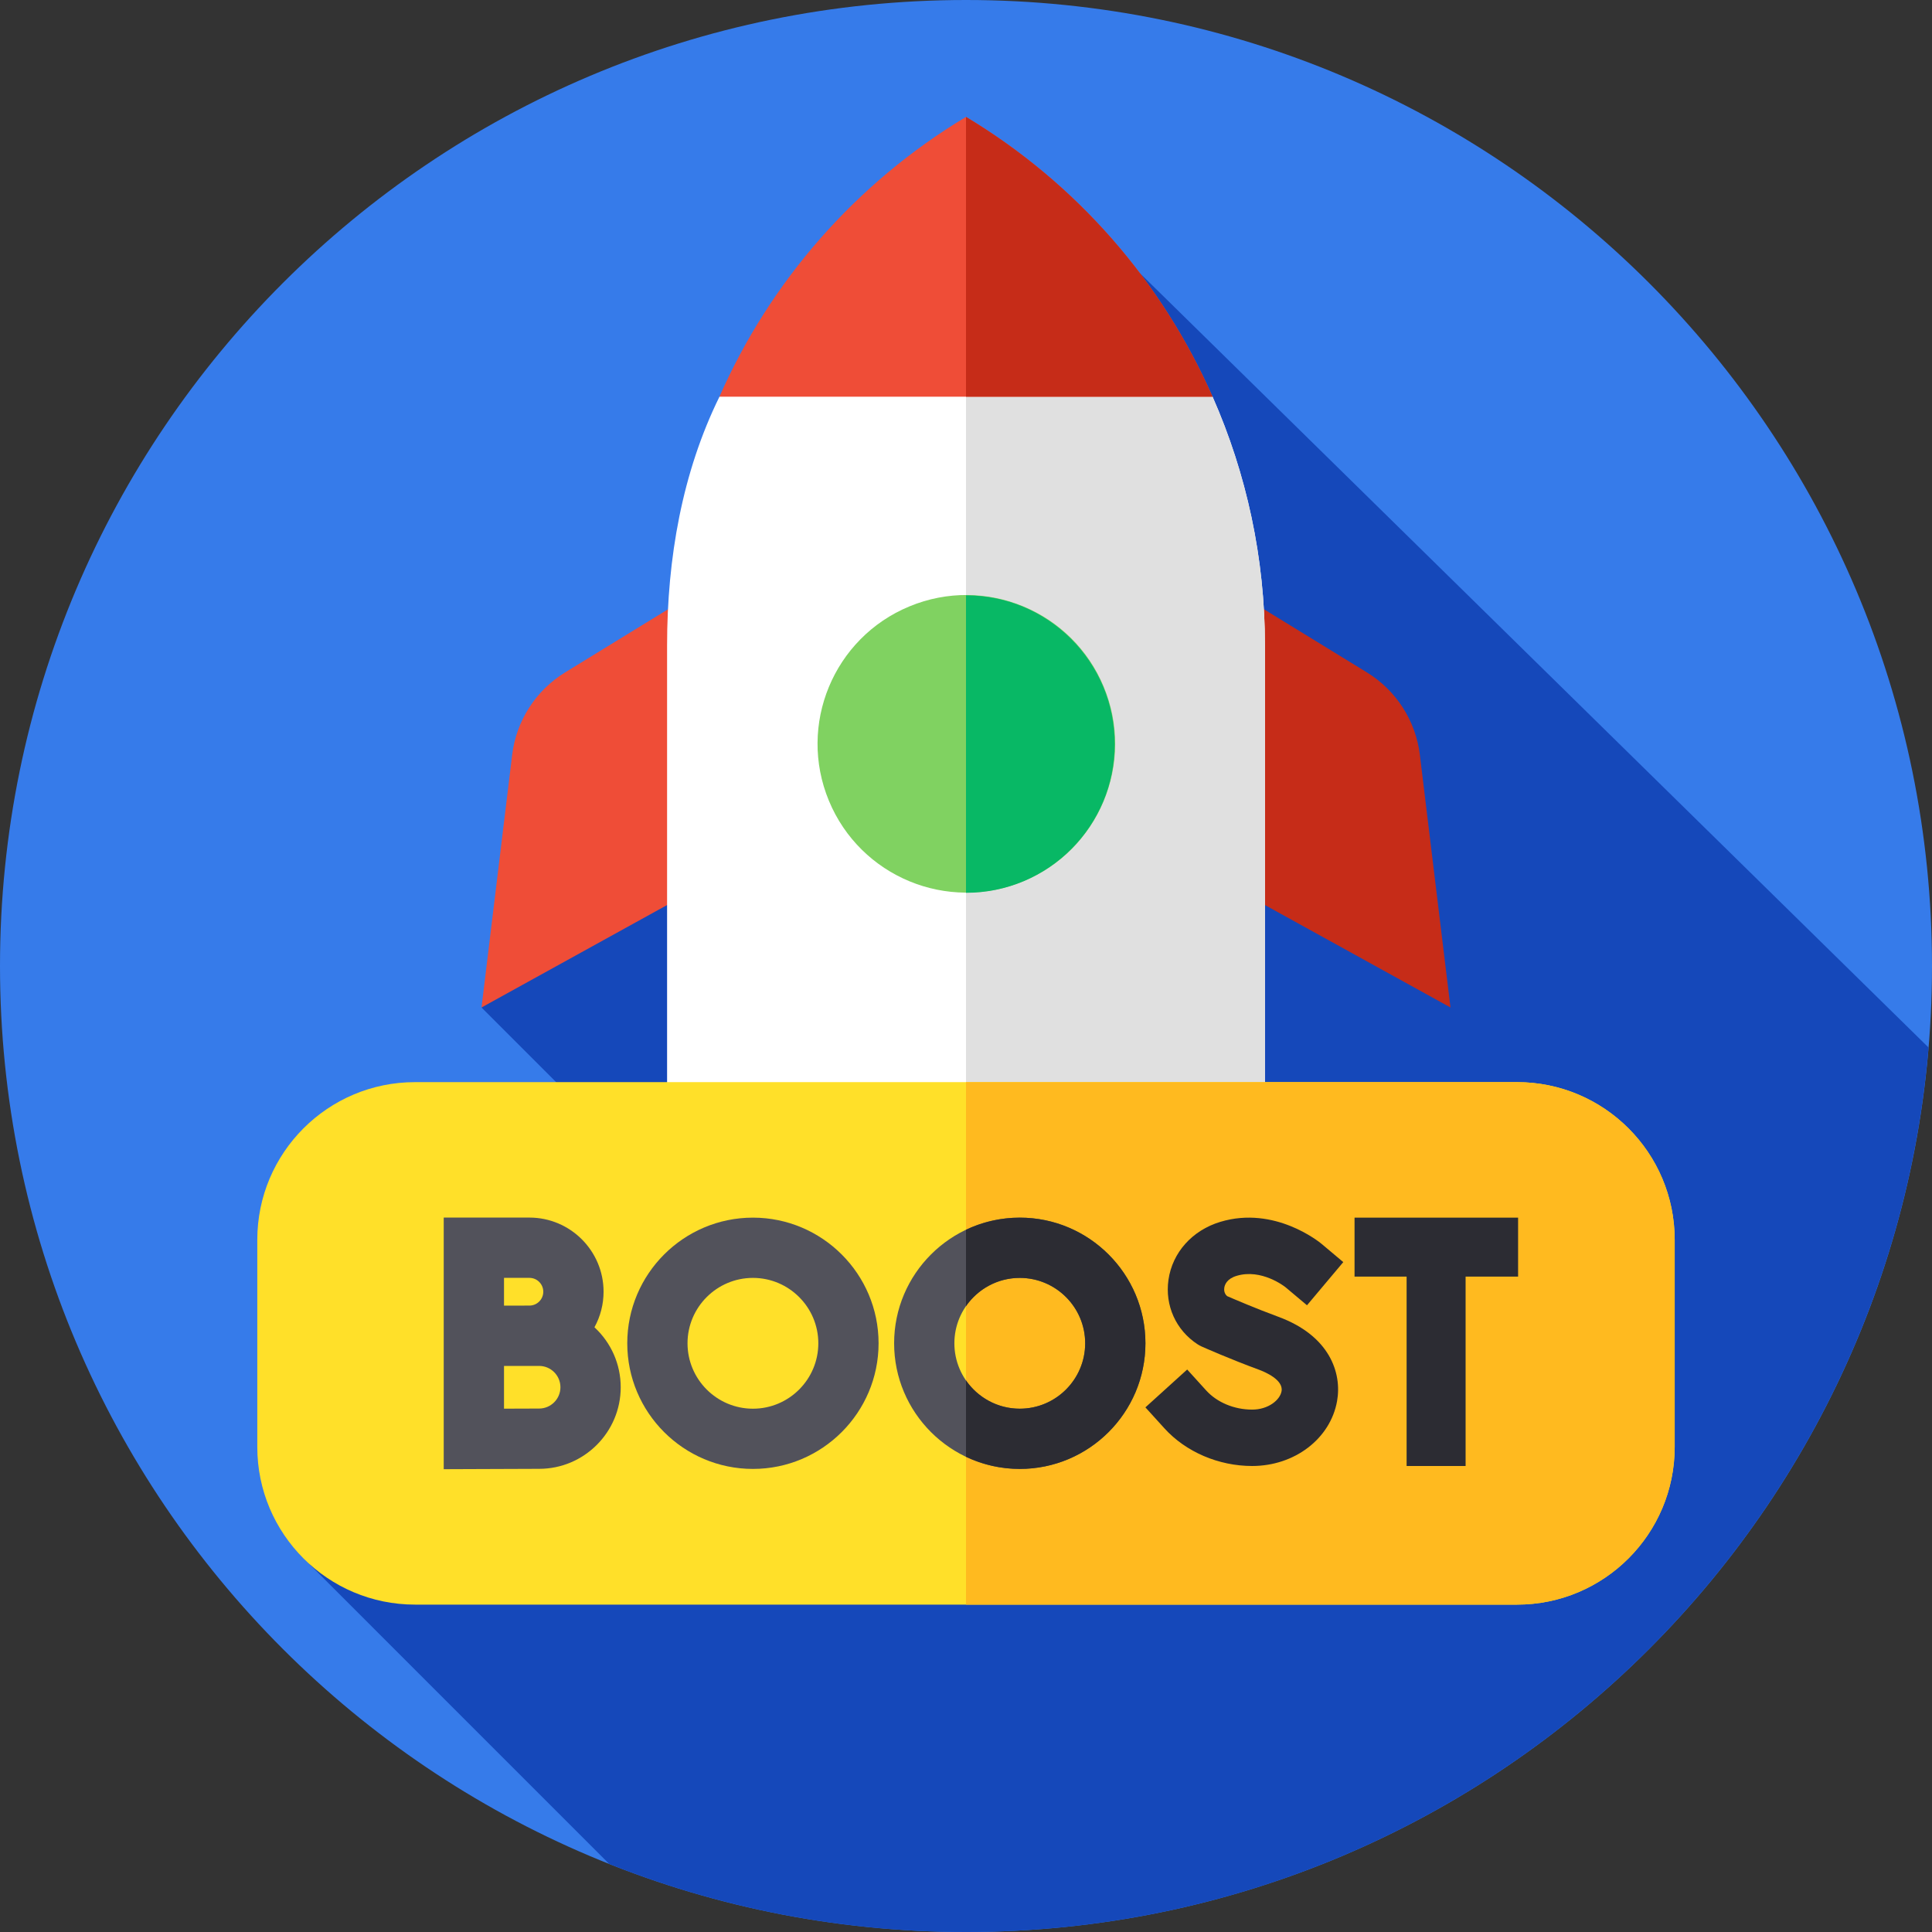
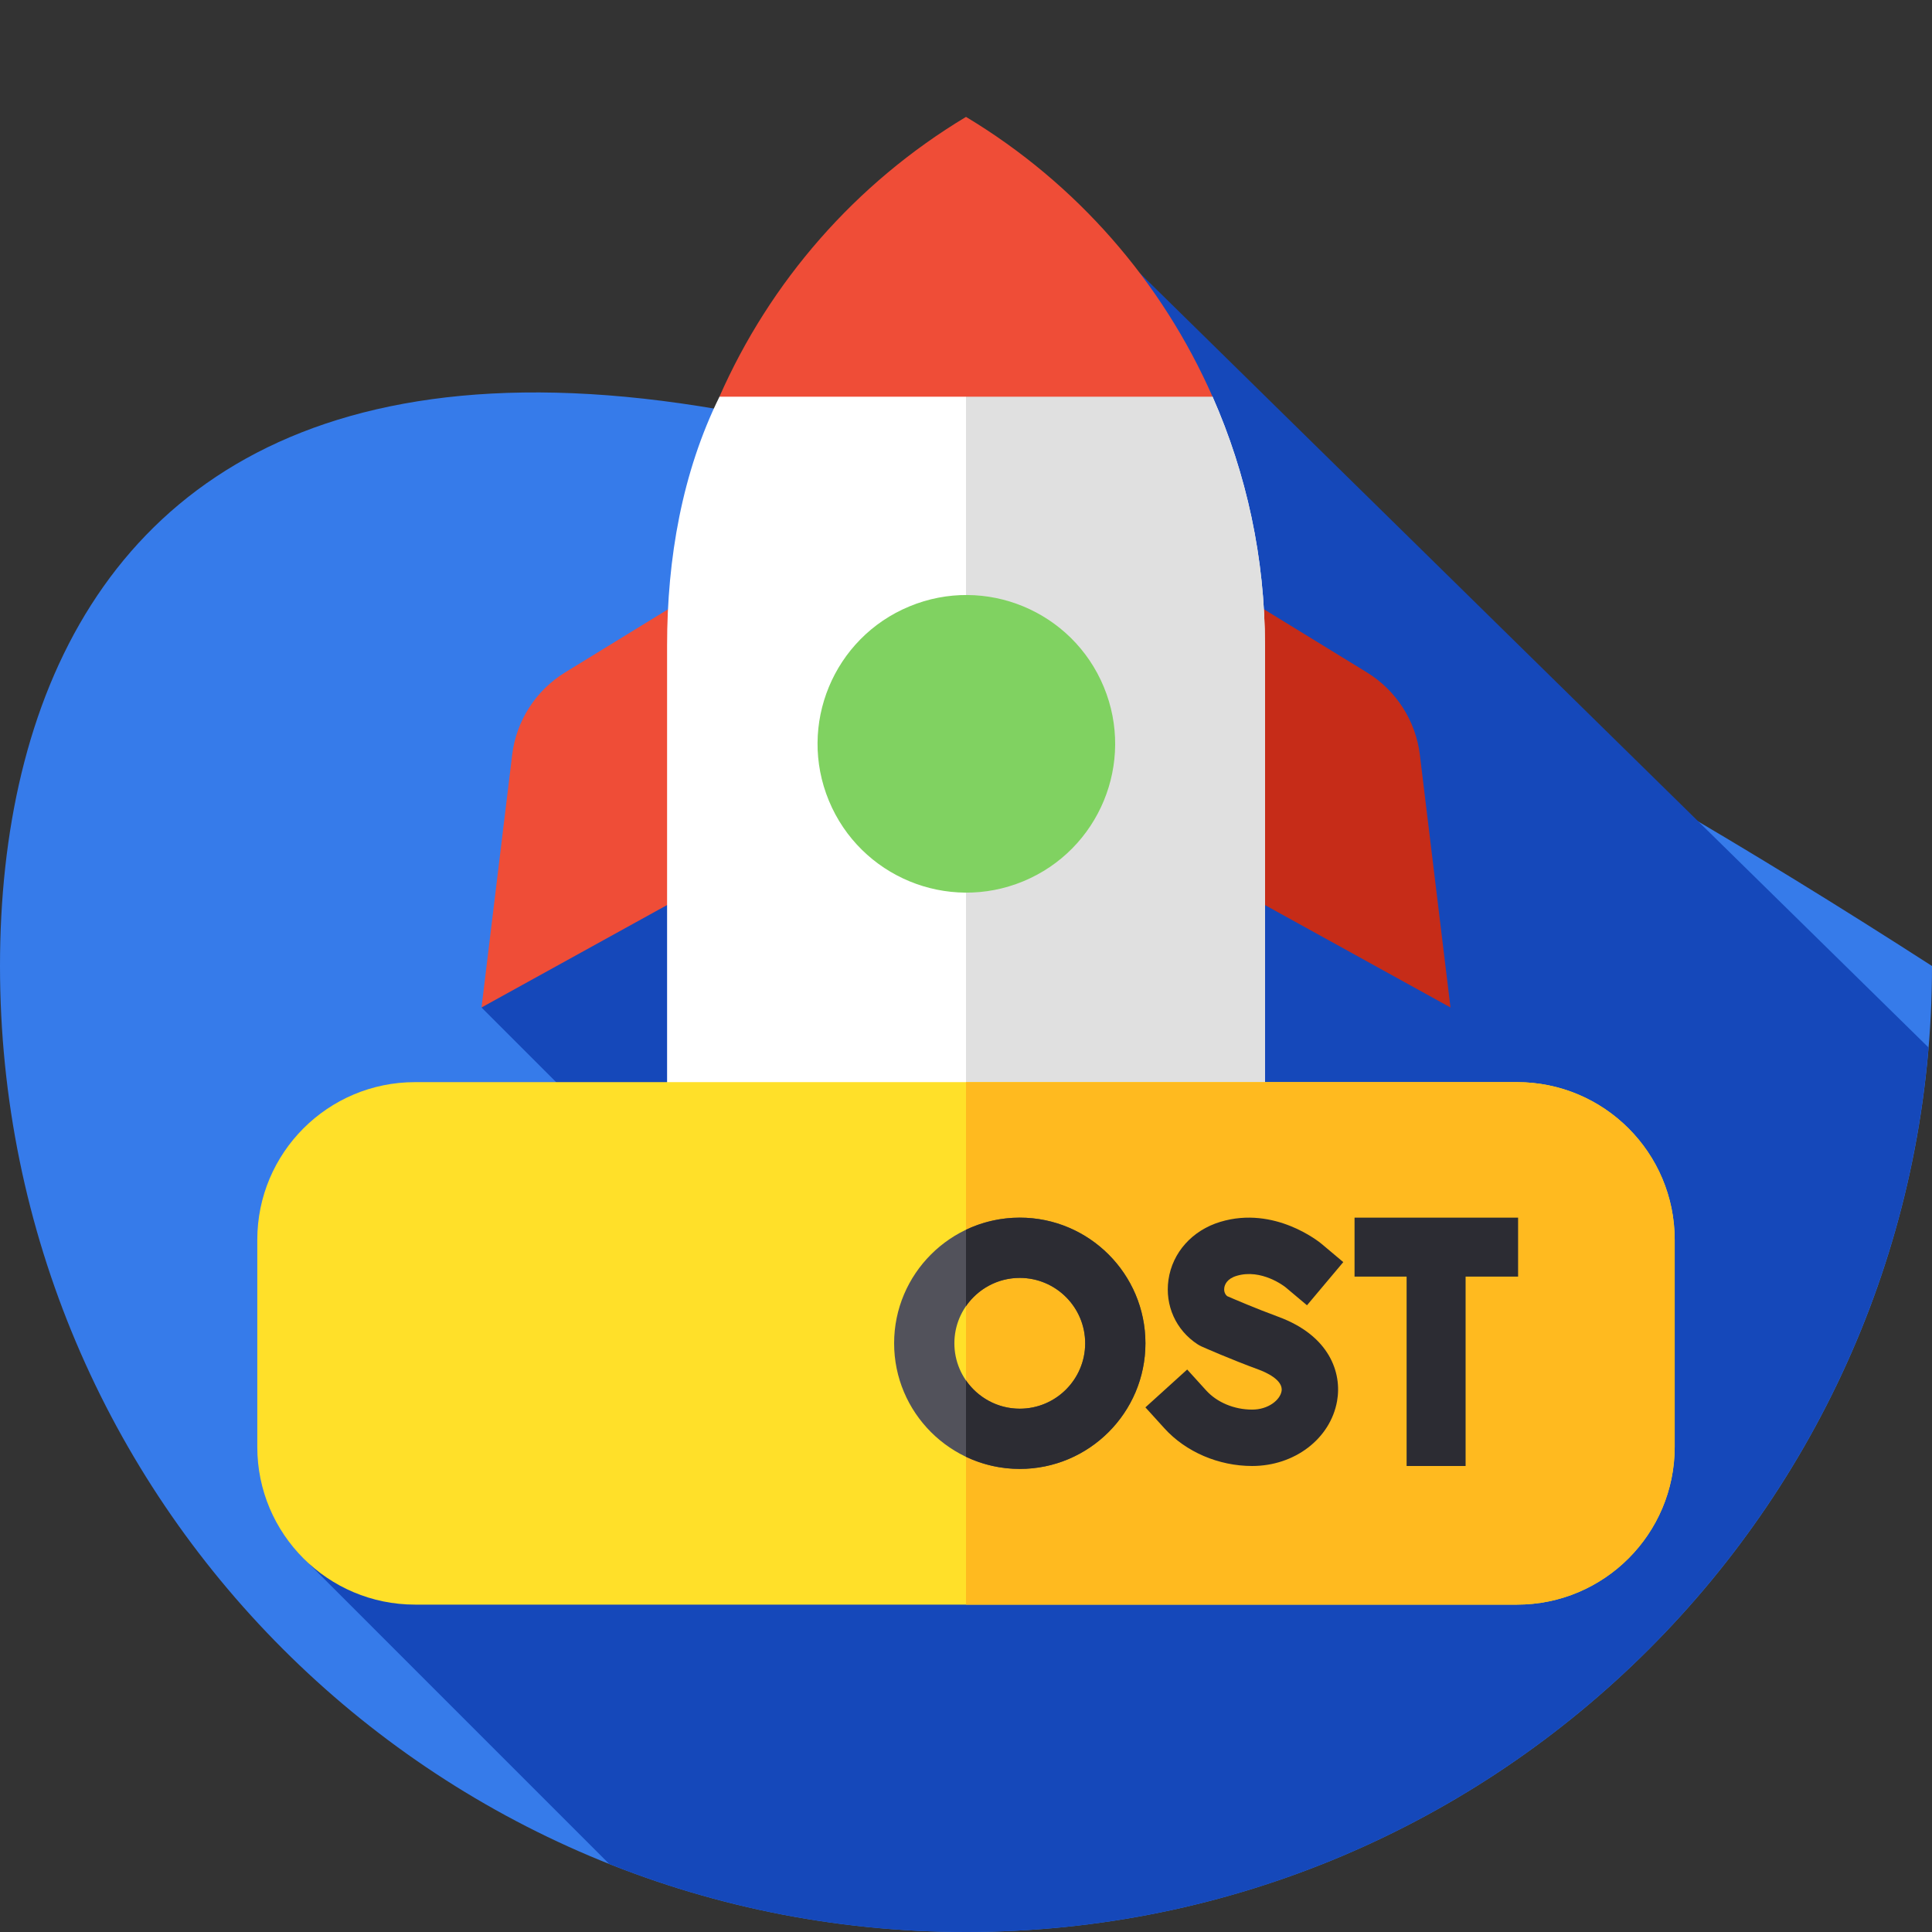
<svg xmlns="http://www.w3.org/2000/svg" width="64" height="64" viewBox="0 0 64 64" fill="none">
  <rect x="0" y="0" width="64" height="64" fill="#333333" stroke="none" />
  <g clip-path="url(#clip0_1117_221)">
-     <path d="M32 64C49.673 64 64 49.673 64 32C64 14.327 49.673 0 32 0C14.327 0 0 14.327 0 32C0 49.673 14.327 64 32 64Z" fill="#367BEA" />
+     <path d="M32 64C49.673 64 64 49.673 64 32C14.327 0 0 14.327 0 32C0 49.673 14.327 64 32 64Z" fill="#367BEA" />
    <path d="M63.885 34.7L37.764 9.052L15.951 33.375L20.113 37.537L10.216 51.78L20.181 61.746C23.838 63.2 27.825 64 32 64C48.763 64 62.514 51.109 63.885 34.7Z" fill="#1548BA" />
    <path d="M24.221 18.9L18.718 22.276C17.748 22.872 17.103 23.877 16.966 25.006L15.951 33.374L23.302 29.316L24.221 18.9Z" fill="#EF4D37" />
    <path d="M39.779 18.9L45.283 22.276C46.252 22.872 46.898 23.877 47.035 25.006L48.049 33.374L40.698 29.316L39.779 18.9Z" fill="#C62C18" />
    <path d="M41.903 21.378V37.778H22.098V21.378C22.098 18.494 22.599 15.647 23.833 13.141C23.833 13.141 27.938 10.134 31.687 10.292C35.91 10.47 40.168 13.141 40.168 13.141C41.295 15.696 41.903 18.494 41.903 21.378Z" fill="white" />
    <path d="M41.903 37.777V21.377C41.903 18.494 41.295 15.696 40.167 13.141C40.167 13.141 35.665 10.292 32 10.292V37.777H41.903Z" fill="#E0E0E0" />
    <path d="M50.251 53.155H13.749C10.863 53.155 8.523 50.816 8.523 47.93V41.072C8.523 38.186 10.863 35.847 13.749 35.847H50.251C53.137 35.847 55.476 38.186 55.476 41.072V47.93C55.476 50.816 53.137 53.155 50.251 53.155Z" fill="#FFE029" />
    <path d="M50.251 35.847H32V53.155H50.251C53.137 53.155 55.477 50.816 55.477 47.93V41.072C55.476 38.186 53.137 35.847 50.251 35.847Z" fill="#FFBA1F" />
-     <path d="M17.859 48.657C19.349 48.657 20.562 47.444 20.562 45.954C20.562 45.197 20.247 44.481 19.692 43.968C19.89 43.608 19.994 43.203 19.994 42.79C19.994 41.436 18.892 40.334 17.538 40.334H14.699V48.669L15.704 48.665C15.771 48.664 17.402 48.657 17.859 48.657ZM17.538 43.249C17.401 43.249 17.142 43.249 16.861 43.251H16.696V42.331H17.538C17.791 42.331 17.997 42.537 17.997 42.79C17.997 43.043 17.791 43.249 17.538 43.249ZM16.696 45.248L17.859 45.248C18.248 45.248 18.565 45.565 18.565 45.954C18.565 46.343 18.248 46.66 17.859 46.66C17.64 46.66 17.153 46.662 16.696 46.664V45.248Z" fill="#52525B" />
-     <path d="M24.942 40.336C22.646 40.336 20.779 42.203 20.779 44.498C20.779 46.793 22.646 48.66 24.942 48.66C27.236 48.66 29.104 46.793 29.104 44.498C29.104 42.203 27.236 40.336 24.942 40.336ZM24.942 46.665C23.747 46.665 22.775 45.693 22.775 44.498C22.775 43.304 23.747 42.332 24.942 42.332C26.136 42.332 27.108 43.304 27.108 44.498C27.108 45.693 26.136 46.665 24.942 46.665Z" fill="#52525B" />
    <path d="M33.781 40.336C31.486 40.336 29.619 42.203 29.619 44.498C29.619 46.793 31.486 48.66 33.781 48.66C36.076 48.66 37.944 46.793 37.944 44.498C37.944 42.203 36.076 40.336 33.781 40.336ZM33.781 46.665C32.587 46.665 31.615 45.693 31.615 44.498C31.615 43.304 32.587 42.332 33.781 42.332C34.976 42.332 35.948 43.304 35.948 44.498C35.948 45.693 34.976 46.665 33.781 46.665Z" fill="#52525B" />
    <path d="M42.354 43.623C41.595 43.343 40.881 43.036 40.649 42.935C40.547 42.844 40.547 42.725 40.556 42.66C40.572 42.553 40.645 42.36 40.965 42.264C41.787 42.016 42.556 42.618 42.584 42.641L43.296 43.239L44.498 41.809L43.783 41.208C43.721 41.156 42.232 39.931 40.426 40.475C39.495 40.755 38.837 41.491 38.707 42.394C38.585 43.245 38.954 44.064 39.671 44.531C39.712 44.558 39.755 44.582 39.8 44.602C39.894 44.644 40.745 45.021 41.708 45.375C41.9 45.446 42.521 45.707 42.453 46.086C42.401 46.379 42.013 46.695 41.479 46.695C40.885 46.695 40.316 46.457 39.955 46.059L39.327 45.367L37.943 46.621L38.571 47.313C39.279 48.096 40.367 48.563 41.479 48.563C42.886 48.563 44.069 47.659 44.292 46.415C44.46 45.473 44.039 44.245 42.354 43.623Z" fill="#2C2C33" />
    <path d="M44.871 42.289H46.596V48.563H48.55V42.289H50.289V40.336H44.871V42.289Z" fill="#2C2C33" />
    <path d="M33.899 29.193C36.413 28.151 37.607 25.267 36.564 22.753C35.522 20.239 32.639 19.045 30.125 20.088C27.61 21.13 26.417 24.013 27.459 26.527C28.502 29.041 31.385 30.235 33.899 29.193Z" fill="#80D261" />
-     <path d="M36.927 24.648C36.927 21.927 34.721 19.721 32 19.721V29.575C34.721 29.575 36.927 27.369 36.927 24.648Z" fill="#08B865" />
    <path d="M40.167 13.141H23.832C25.506 9.342 28.326 6.08 32 3.872C35.673 6.08 38.493 9.342 40.167 13.141Z" fill="#EF4D37" />
-     <path d="M40.167 13.141C38.494 9.342 35.674 6.08 32 3.872V13.141H40.167Z" fill="#C62C18" />
    <path d="M33.782 42.332C34.976 42.332 35.948 43.304 35.948 44.498C35.948 45.693 34.976 46.665 33.782 46.665C33.044 46.665 32.391 46.293 32 45.728V48.259C32.541 48.516 33.144 48.66 33.782 48.66C36.077 48.66 37.944 46.793 37.944 44.498C37.944 42.203 36.077 40.336 33.782 40.336C33.144 40.336 32.54 40.48 32 40.737V43.268C32.391 42.703 33.044 42.332 33.782 42.332Z" fill="#2C2C33" />
  </g>
  <defs>
    <clipPath id="clip0_1117_221">
      <rect width="64" height="64" fill="white" />
    </clipPath>
  </defs>
</svg>